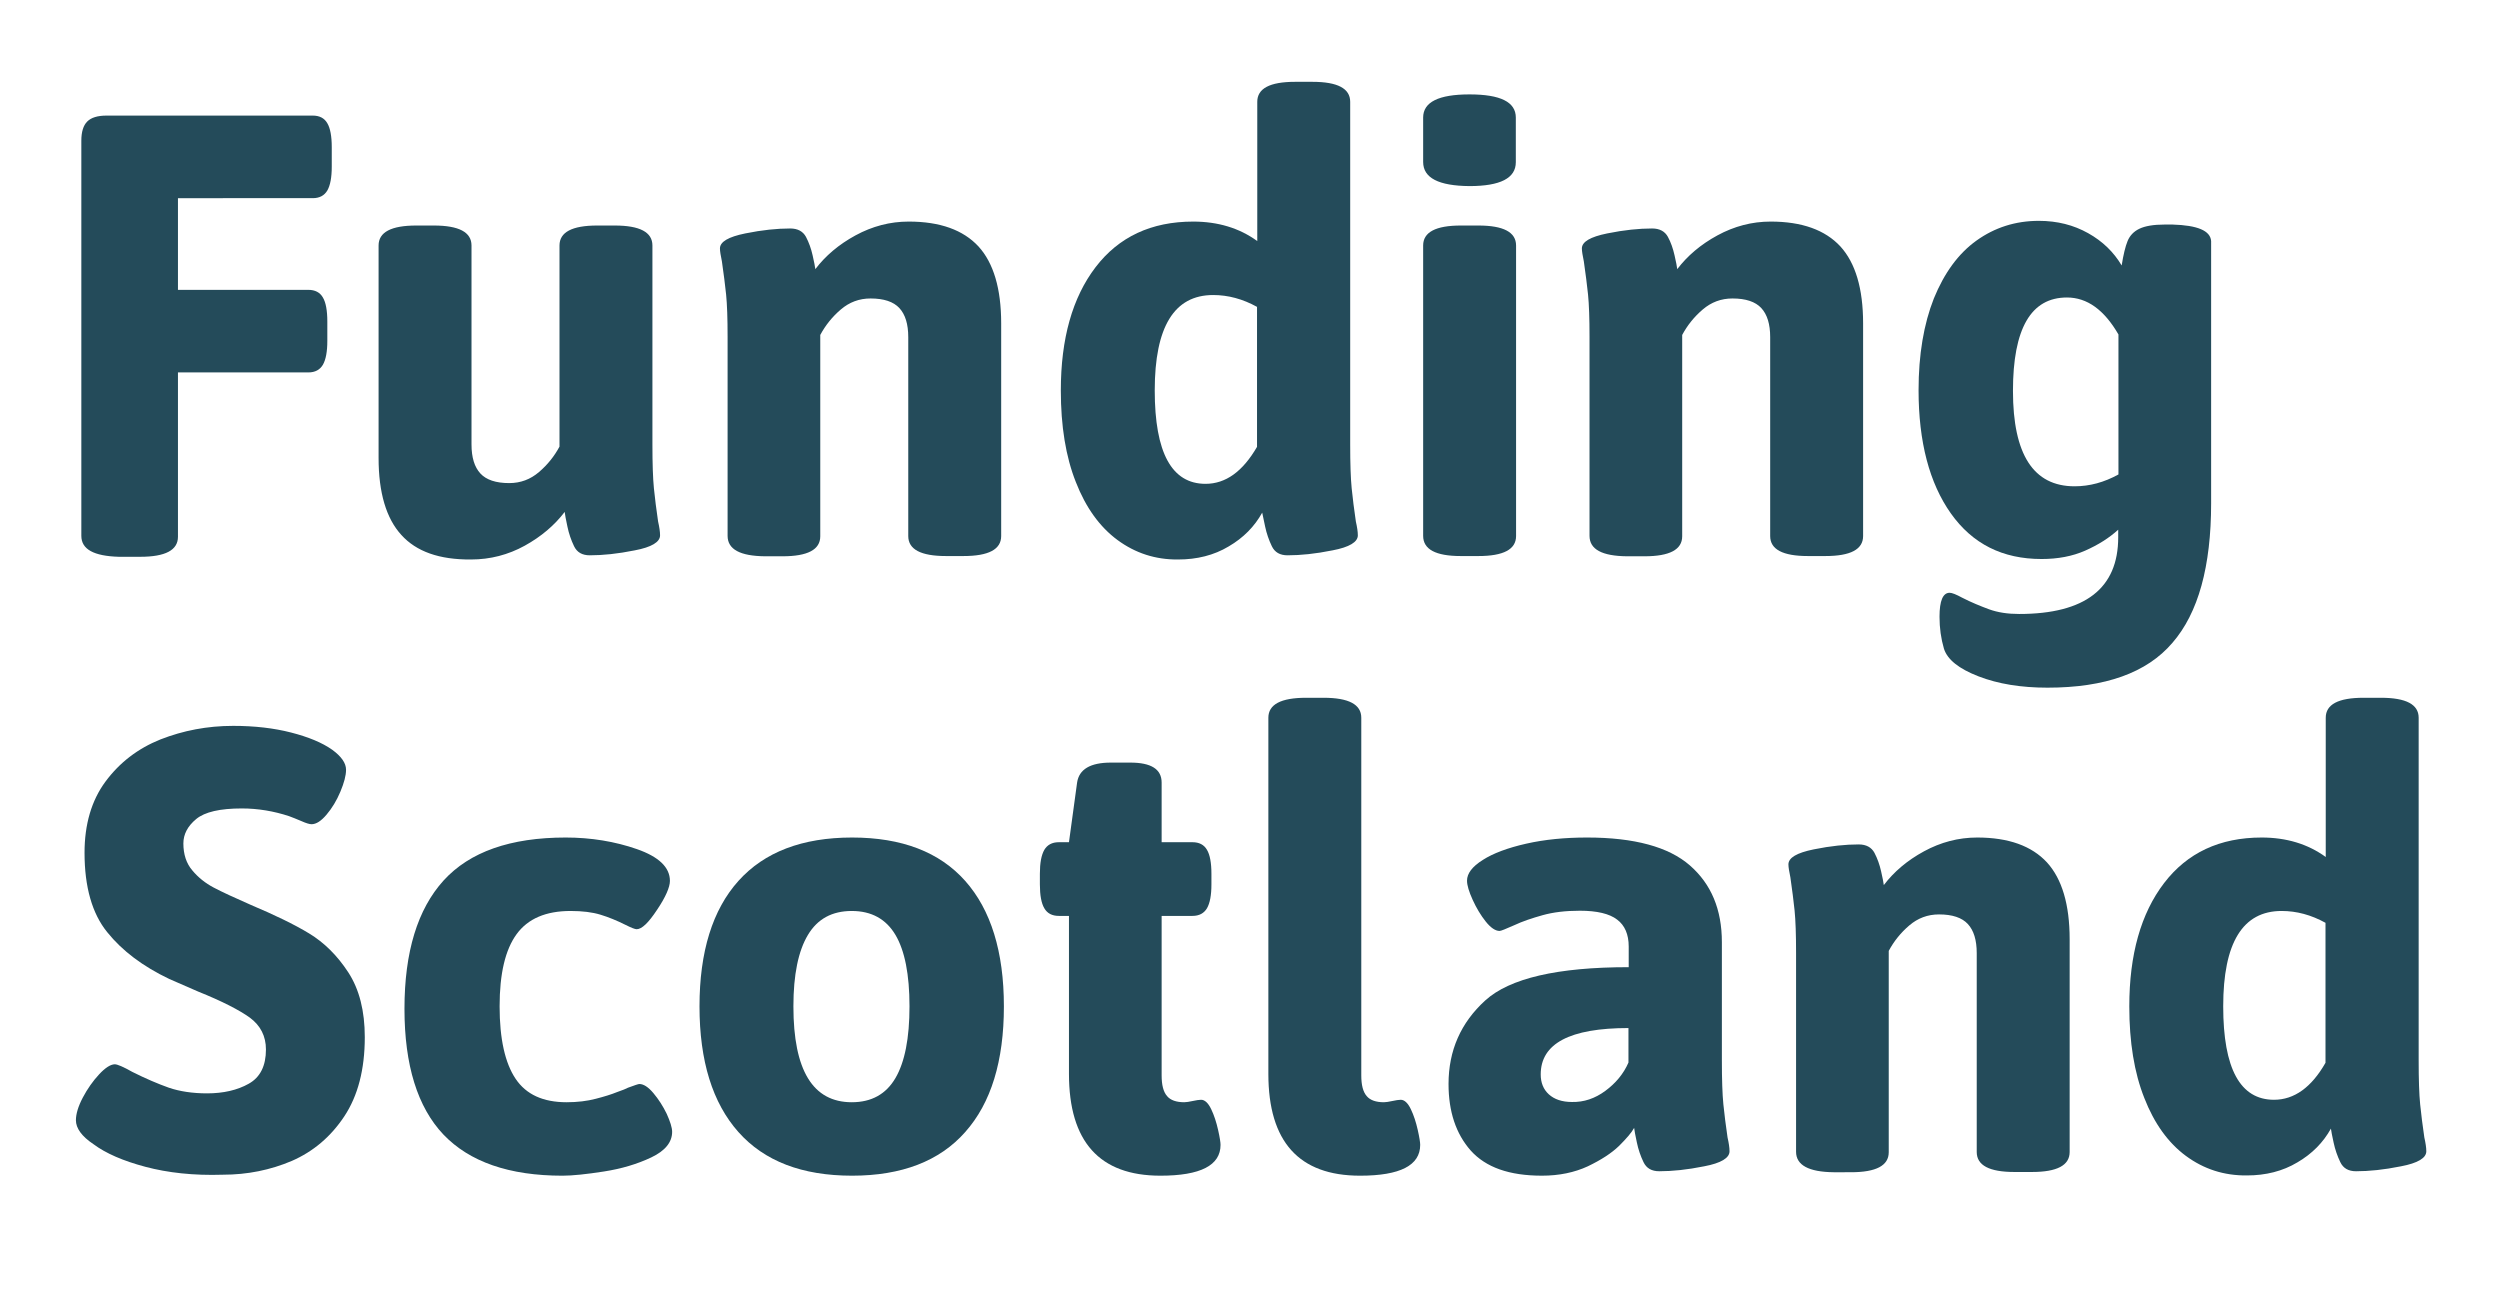
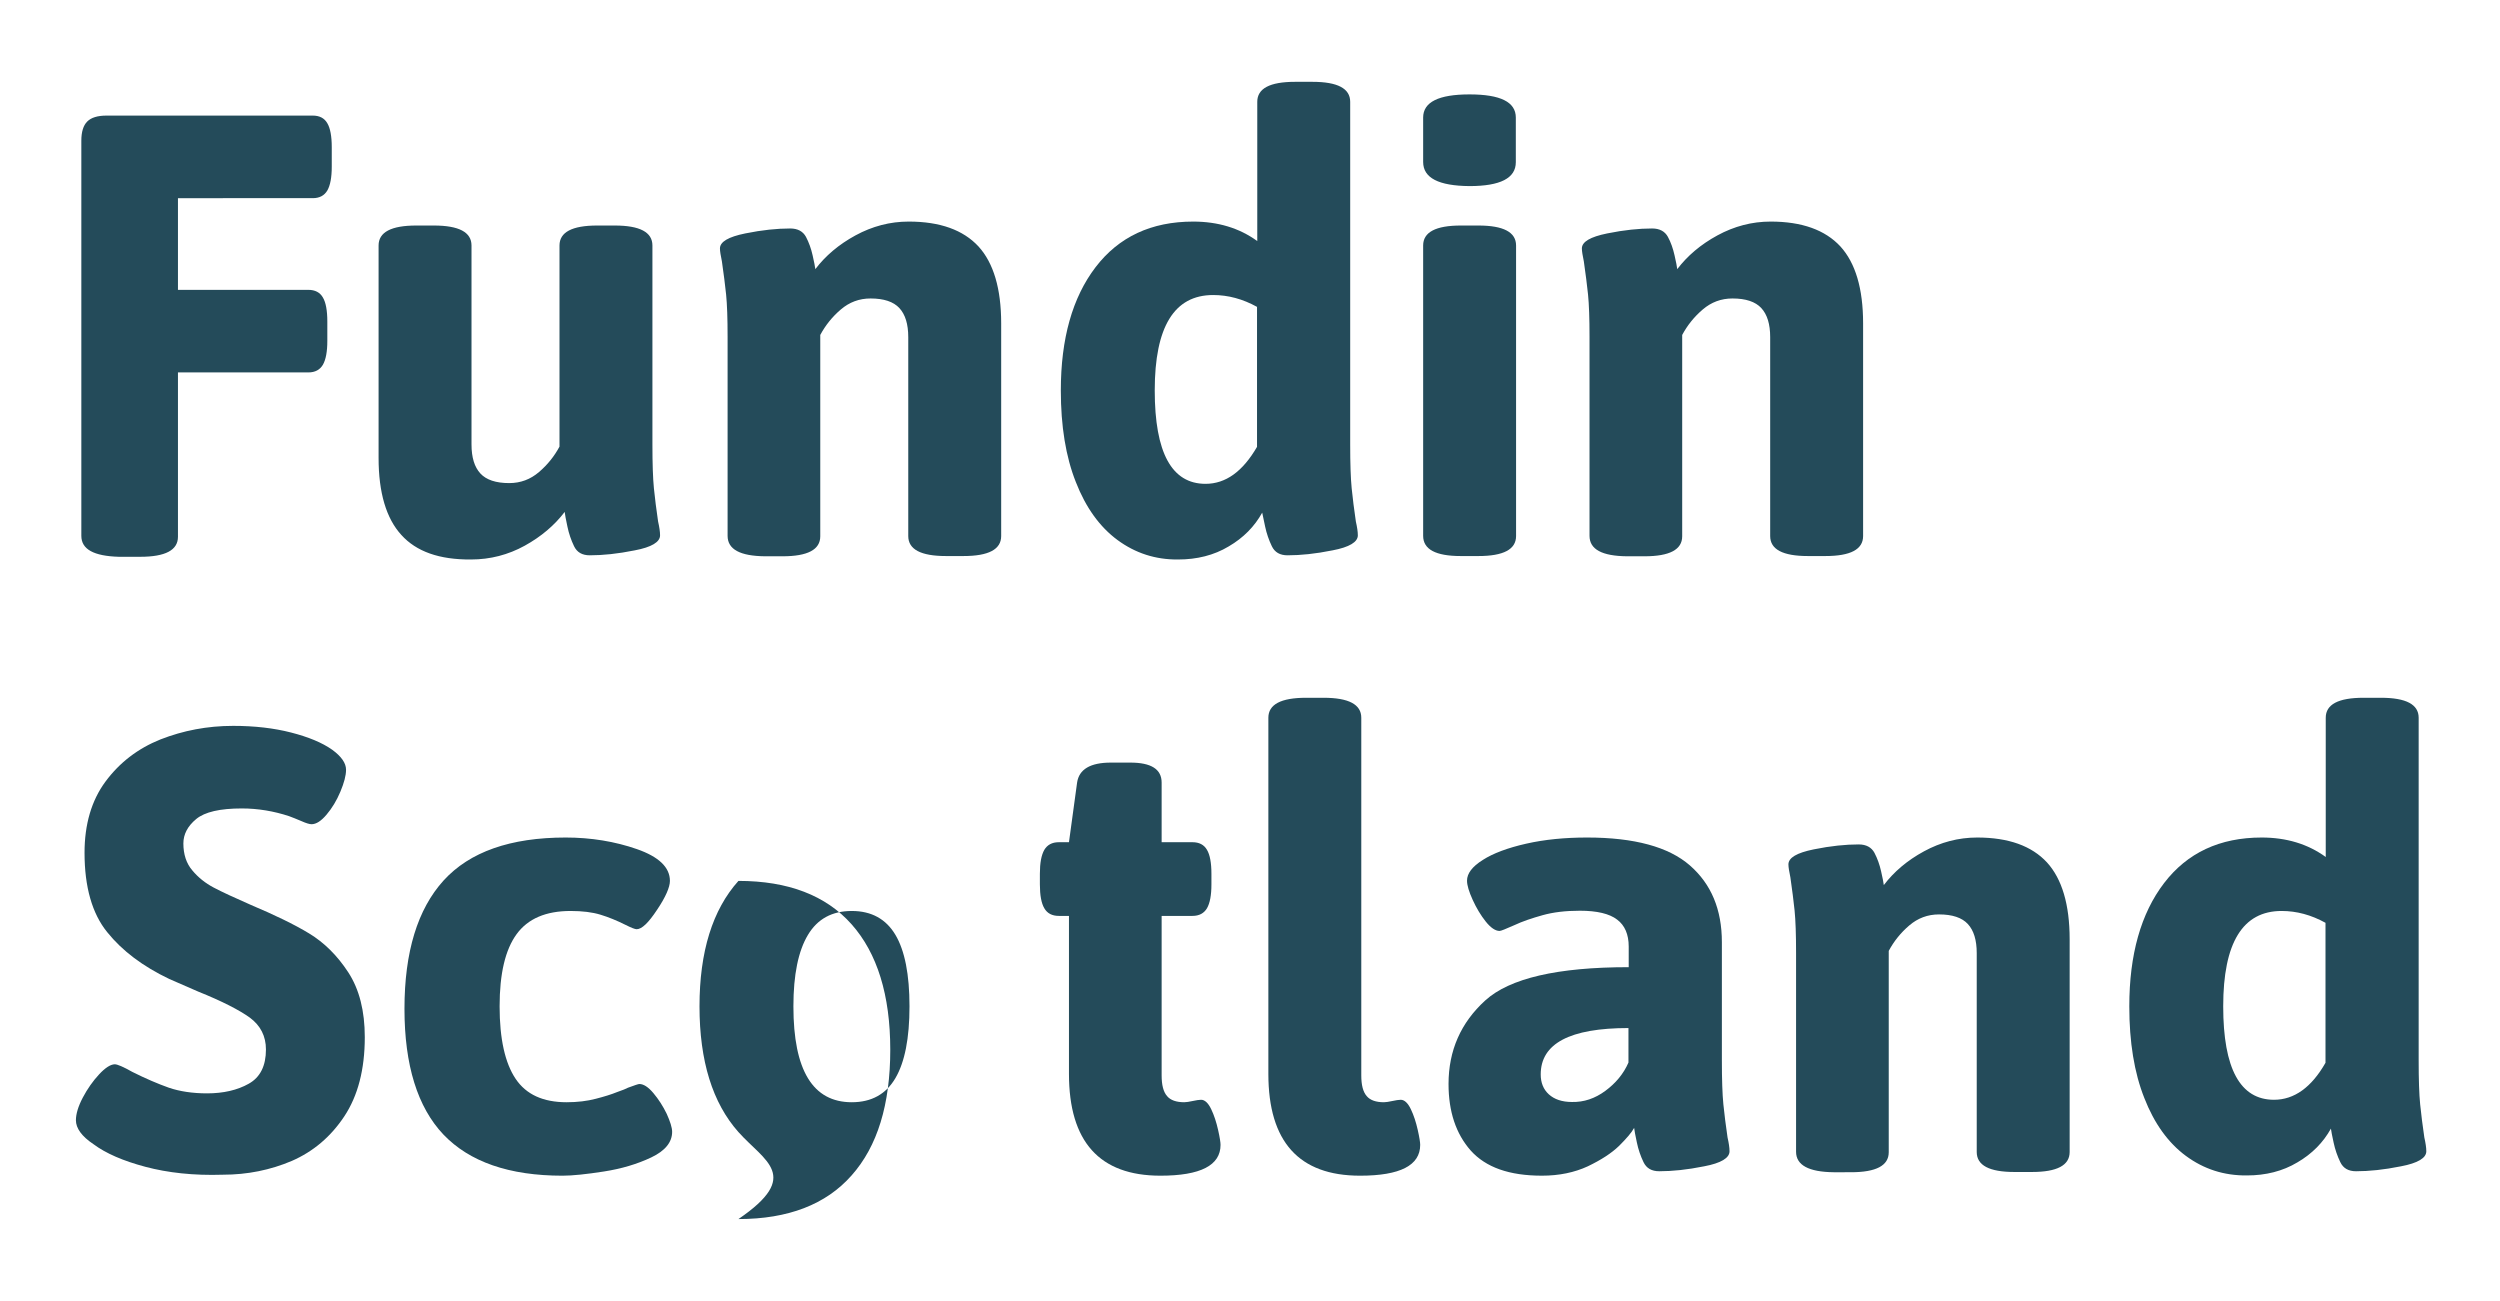
<svg xmlns="http://www.w3.org/2000/svg" version="1.1" id="Layer_1" x="0px" y="0px" viewBox="0 0 1014.3 527.7" style="enable-background:new 0 0 1014.3 527.7;" xml:space="preserve">
  <style type="text/css">
	.st0{fill:#244B5A;}
	.st1{fill:#244B5A;}
</style>
  <g>
    <path class="st0" d="M33,217.4V57.1c0-3.6,0.8-6.2,2.4-7.8c1.6-1.6,4.2-2.4,7.8-2.4h83.7c2.7,0,4.7,1,5.9,3.1   c1.2,2,1.8,5.3,1.8,9.7v7.9c0,4.4-0.6,7.6-1.8,9.7c-1.2,2-3.1,3.1-5.9,3.1H72.2v37.2h52.9c2.7,0,4.7,1,5.9,3.1   c1.2,2,1.8,5.3,1.8,9.7v7.9c0,4.4-0.6,7.6-1.8,9.7c-1.2,2-3.1,3.1-5.9,3.1H72.2v66.7c0,5.4-5.1,8.1-15.3,8.1h-8.7   C38.1,225.6,33,222.9,33,217.4z" />
    <path class="st0" d="M162.8,217c-6.1-6.7-9.2-17.1-9.2-31.2V99.6c0-5.4,5.1-8.1,15.3-8.1h7.1c10.2,0,15.3,2.7,15.3,8.1v80.7   c0,5.3,1.2,9.2,3.6,11.8c2.4,2.6,6.3,3.9,11.7,3.9c4.6,0,8.6-1.5,12.1-4.5c3.5-3,6.2-6.4,8.3-10.3V99.6c0-5.4,5.1-8.1,15.3-8.1h7.1   c10.2,0,15.3,2.7,15.3,8.1v80.7c0,7.8,0.2,13.7,0.6,17.8c0.4,4.1,1,8.6,1.7,13.5c0.5,2.2,0.8,4.1,0.8,5.6c0,2.7-3.4,4.8-10.3,6.1   c-6.9,1.4-12.9,2-18.2,2c-3.1,0-5.2-1.2-6.4-3.7c-1.2-2.5-2.1-5.1-2.7-8c-0.6-2.9-1-4.8-1.1-5.9c-4.1,5.4-9.5,10-16.2,13.7   c-6.7,3.7-14,5.6-21.8,5.6C178.3,227.1,168.9,223.8,162.8,217z" />
    <path class="st0" d="M295.2,217.4v-80.7c0-7.5-0.2-13.2-0.6-17.2c-0.4-4-1-8.4-1.7-13.4c-0.5-2.4-0.8-4.2-0.8-5.3   c0-2.7,3.4-4.7,10.3-6.1c6.9-1.4,12.9-2,18.2-2c3.1,0,5.2,1.2,6.4,3.4c1.2,2.3,2.1,4.8,2.7,7.5c0.6,2.7,1,4.6,1.1,5.6   c4.1-5.4,9.5-10,16.3-13.7c6.8-3.7,14-5.6,21.6-5.6c12.7,0,22.1,3.4,28.3,10.1c6.1,6.7,9.2,17.1,9.2,31.2v86.3   c0,5.4-5.1,8.1-15.3,8.1h-7.1c-10.2,0-15.3-2.7-15.3-8.1v-80.7c0-5.3-1.2-9.2-3.6-11.8c-2.4-2.6-6.3-3.9-11.7-3.9   c-4.6,0-8.6,1.5-12.1,4.5c-3.5,3-6.2,6.4-8.3,10.3v81.7c0,5.4-5.1,8.1-15.3,8.1h-7.1C300.3,225.6,295.2,222.9,295.2,217.4z" />
    <path class="st0" d="M453.4,219.1c-7.2-5.3-12.9-13.2-16.9-23.5c-4.1-10.3-6.1-22.7-6.1-37.2c0-21,4.7-37.7,14.1-50   c9.4-12.3,22.6-18.5,39.6-18.5c10,0,18.7,2.6,26,7.9V41.3c0-5.4,5.1-8.1,15.3-8.1h7.1c10.2,0,15.3,2.7,15.3,8.1v139   c0,7.8,0.2,13.7,0.6,17.8c0.4,4.1,1,8.6,1.7,13.5c0.5,2.2,0.8,4.1,0.8,5.6c0,2.7-3.4,4.8-10.3,6.1c-6.9,1.4-12.9,2-18.2,2   c-3.1,0-5.2-1.2-6.4-3.7c-1.2-2.5-2.1-5.1-2.7-7.9c-0.6-2.8-1-4.7-1.2-5.7c-3.1,5.6-7.6,10.2-13.6,13.7c-6,3.6-12.9,5.3-20.5,5.3   C468.8,227.1,460.6,224.4,453.4,219.1z M510,181.3v-56.8c-5.8-3.2-11.7-4.8-17.8-4.8c-15.8,0-23.7,12.9-23.7,38.7   c0,25.3,6.9,37.9,20.6,37.9C497.3,196.3,504.2,191.3,510,181.3z" />
    <path class="st0" d="M577.4,65.7V47.7c0-6.3,6.3-9.4,18.8-9.4c12.6,0,18.8,3.1,18.8,9.4v18.1c0,6.5-6.3,9.7-18.8,9.7   C583.7,75.4,577.4,72.2,577.4,65.7z M577.4,217.4V99.6c0-5.4,5.1-8.1,15.3-8.1h7.1c10.2,0,15.3,2.7,15.3,8.1v117.9   c0,5.4-5.1,8.1-15.3,8.1h-7.1C582.5,225.6,577.4,222.9,577.4,217.4z" />
    <path class="st0" d="M644.9,217.4v-80.7c0-7.5-0.2-13.2-0.6-17.2c-0.4-4-1-8.4-1.7-13.4c-0.5-2.4-0.8-4.2-0.8-5.3   c0-2.7,3.4-4.7,10.3-6.1c6.9-1.4,12.9-2,18.2-2c3.1,0,5.2,1.2,6.4,3.4s2.1,4.8,2.7,7.5c0.6,2.7,1,4.6,1.1,5.6   c4.1-5.4,9.5-10,16.3-13.7c6.8-3.7,14-5.6,21.6-5.6c12.7,0,22.1,3.4,28.3,10.1c6.1,6.7,9.2,17.1,9.2,31.2v86.3   c0,5.4-5.1,8.1-15.3,8.1h-7.1c-10.2,0-15.3-2.7-15.3-8.1v-80.7c0-5.3-1.2-9.2-3.6-11.8c-2.4-2.6-6.3-3.9-11.7-3.9   c-4.6,0-8.6,1.5-12.1,4.5c-3.5,3-6.2,6.4-8.3,10.3v81.7c0,5.4-5.1,8.1-15.3,8.1h-7.1C650,225.6,644.9,222.9,644.9,217.4z" />
-     <path class="st0" d="M897.1,97.8v106.4c0,25.6-5.2,44.5-15.7,56.6C871,273,854.1,279,830.7,279c-10.7,0-20-1.5-28-4.6   c-8-3.1-12.6-6.8-14-11.2c-1.2-4.1-1.8-8.4-1.8-13c0-6.5,1.4-9.7,4.1-9.7c1,0,2.7,0.7,5.1,2c3.7,1.9,7.4,3.4,10.9,4.7   c3.6,1.3,7.6,1.9,12.2,1.9c26.8,0,40.2-10.4,40.2-31.1v-3.1c-3.7,3.4-8.2,6.2-13.4,8.5c-5.2,2.3-11.1,3.4-17.7,3.4   c-15.8,0-28-6.1-36.8-18.5c-8.7-12.3-13.1-29-13.1-50c0-14.4,2.1-26.8,6.2-37.2c4.2-10.3,9.9-18.2,17.3-23.5c7.4-5.3,15.8-8,25.3-8   c7.5,0,14.1,1.7,20,5c5.9,3.3,10.4,7.7,13.6,13.1c0.7-4.4,1.5-7.7,2.4-9.9c0.9-2.2,2.5-3.9,4.8-5c2.3-1.1,5.7-1.7,10.3-1.7h3.1   C891.6,91.4,896.8,93.6,897.1,97.8z M841.7,197.3c6.1,0,12-1.6,17.8-4.8v-48.1v-8.7c-5.8-10-12.7-15-20.9-15   c-14.6,0-21.9,12.6-21.9,37.9C816.7,184.4,825,197.3,841.7,197.3z" />
  </g>
  <g>
    <path class="st1" d="M59,473.4c-9-2.4-16-5.4-21.1-9.2c-4.8-3.2-7.1-6.5-7.1-9.7c0-2.5,0.9-5.6,2.8-9.2c1.9-3.6,4.1-6.7,6.6-9.4   c2.5-2.7,4.7-4.1,6.4-4.1c1,0,3.4,1,7.1,3.1c5.4,2.7,10.3,4.8,14.8,6.4c4.4,1.5,9.6,2.3,15.5,2.3c6.6,0,12.3-1.3,16.9-3.9   c4.7-2.6,7-7.3,7-13.9c0-5.4-2.2-9.7-6.5-12.9c-4.3-3.1-11.3-6.7-21-10.6l-11.7-5.1c-10.7-5.1-19.1-11.4-25.2-19   c-6.1-7.5-9.2-18.3-9.2-32.2c0-11.5,2.8-21.2,8.5-28.9c5.7-7.7,13.1-13.4,22.3-17.1c9.2-3.6,19-5.5,29.5-5.5   c8.7,0,16.5,0.9,23.5,2.7c7,1.8,12.6,4.1,16.7,7c3.7,2.7,5.6,5.4,5.6,8.1c0,2.4-0.8,5.3-2.3,8.9c-1.5,3.6-3.4,6.7-5.6,9.3   c-2.2,2.6-4.2,3.9-6.1,3.9c-0.8,0-2.2-0.4-4.2-1.3c-1.9-0.8-3.6-1.5-5-2c-6.1-2-12.5-3.1-19.1-3.1c-8.8,0-15,1.4-18.5,4.3   c-3.5,2.9-5.2,6.2-5.2,9.9c0,4.4,1.2,8.1,3.6,10.9c2.4,2.9,5.3,5.2,8.7,7c3.4,1.8,8.4,4.1,15,7c9.7,4.1,17.6,7.9,23.7,11.6   c6.1,3.7,11.4,8.9,15.9,15.8c4.5,6.9,6.7,15.7,6.7,26.3c0,13.1-2.8,23.8-8.3,32.1c-5.5,8.3-12.6,14.3-21.3,18.1   c-8.7,3.7-18,5.6-28,5.6C78.6,477,68,475.8,59,473.4z" />
    <path class="st1" d="M179.9,460.3c-10.5-11.1-15.8-28.1-15.8-51c0-23.1,5.3-40.4,15.9-52.1c10.6-11.6,27.1-17.4,49.5-17.4   c10.3,0,20,1.6,28.9,4.7c8.9,3.1,13.4,7.4,13.4,12.9c0,2.5-1.7,6.5-5.2,11.7c-3.5,5.3-6.2,7.9-8.3,7.9c-0.7,0-2.2-0.6-4.6-1.8   c-3.4-1.7-6.8-3.1-10.1-4.1s-7.3-1.5-12.1-1.5c-10,0-17.3,3.1-21.9,9.4c-4.6,6.3-6.9,16-6.9,29.3c0,13.2,2.2,23,6.5,29.4   c4.3,6.4,11.2,9.5,20.7,9.5c4.4,0,8.4-0.5,11.8-1.4c3.5-0.9,6.4-1.8,8.6-2.7c2.3-0.8,3.8-1.4,4.5-1.8c2.7-1,4.2-1.5,4.6-1.5   c1.7,0,3.6,1.2,5.7,3.7c2.1,2.5,3.9,5.3,5.4,8.4c1.4,3.1,2.2,5.6,2.2,7.3c0,4.2-2.8,7.7-8.5,10.4c-5.7,2.7-12.1,4.6-19.2,5.7   c-7.1,1.1-12.7,1.7-16.8,1.7C206.6,477,190.5,471.4,179.9,460.3z" />
-     <path class="st1" d="M299.6,459.3c-10.5-11.8-15.8-28.8-15.8-51s5.3-39.2,15.8-50.9c10.5-11.7,25.9-17.6,46.1-17.6   c20.2,0,35.5,5.9,45.9,17.6c10.4,11.7,15.7,28.7,15.7,50.9s-5.2,39.2-15.7,51c-10.4,11.8-25.8,17.7-45.9,17.7   C325.4,477,310.1,471.1,299.6,459.3z M363.3,437.4c3.8-6.5,5.7-16.2,5.7-29.1s-1.9-22.6-5.7-29c-3.8-6.4-9.7-9.7-17.7-9.7   c-8,0-13.9,3.2-17.8,9.7c-3.9,6.5-5.9,16.1-5.9,29c0,26,7.9,38.9,23.7,38.9C353.6,447.2,359.5,443.9,363.3,437.4z" />
+     <path class="st1" d="M299.6,459.3c-10.5-11.8-15.8-28.8-15.8-51s5.3-39.2,15.8-50.9c20.2,0,35.5,5.9,45.9,17.6c10.4,11.7,15.7,28.7,15.7,50.9s-5.2,39.2-15.7,51c-10.4,11.8-25.8,17.7-45.9,17.7   C325.4,477,310.1,471.1,299.6,459.3z M363.3,437.4c3.8-6.5,5.7-16.2,5.7-29.1s-1.9-22.6-5.7-29c-3.8-6.4-9.7-9.7-17.7-9.7   c-8,0-13.9,3.2-17.8,9.7c-3.9,6.5-5.9,16.1-5.9,29c0,26,7.9,38.9,23.7,38.9C353.6,447.2,359.5,443.9,363.3,437.4z" />
    <path class="st1" d="M433.7,435.7v-64.1h-4.1c-2.7,0-4.7-1-5.9-3.1c-1.2-2-1.8-5.3-1.8-9.7v-4.3c0-4.4,0.6-7.6,1.8-9.7   c1.2-2,3.1-3.1,5.9-3.1h4.1l3.3-24.2c0.8-5.4,5.4-8.1,13.7-8.1h7.9c8.5,0,12.7,2.7,12.7,8.1v24.2h12.5c2.7,0,4.7,1,5.9,3.1   c1.2,2,1.8,5.3,1.8,9.7v4.3c0,4.4-0.6,7.6-1.8,9.7c-1.2,2-3.1,3.1-5.9,3.1h-12.5v64.7c0,3.9,0.7,6.7,2.2,8.4c1.4,1.7,3.8,2.5,7,2.5   c0.8,0,2-0.2,3.4-0.5c1.4-0.3,2.6-0.5,3.4-0.5c1.5,0,2.9,1.3,4.1,3.8c1.2,2.5,2.1,5.3,2.8,8.4c0.7,3.1,1,5.1,1,6.1   c0,8.3-8.1,12.5-24.4,12.5C446.1,477,433.7,463.2,433.7,435.7z" />
    <path class="st1" d="M514.6,435.7V291.2c0-5.4,5.1-8.1,15.3-8.1h7.1c10.2,0,15.3,2.7,15.3,8.1v145.1c0,3.9,0.7,6.7,2.2,8.4   c1.4,1.7,3.8,2.5,7,2.5c0.8,0,2-0.2,3.4-0.5c1.4-0.3,2.6-0.5,3.4-0.5c1.5,0,2.9,1.3,4.1,3.8c1.2,2.5,2.1,5.3,2.8,8.4   c0.7,3.1,1,5.1,1,6.1c0,8.3-8.1,12.5-24.4,12.5C527,477,514.6,463.2,514.6,435.7z" />
    <path class="st1" d="M596.7,466.8c-6-6.8-9-15.8-9-27c0-13.6,5-24.9,14.9-33.9c9.9-9,29.3-13.5,58.2-13.5v-8.4   c0-4.9-1.6-8.6-4.7-10.9c-3.1-2.4-8.2-3.6-15.1-3.6c-5.8,0-10.8,0.6-15.1,1.8c-4.3,1.2-8.2,2.5-11.6,4.1c-3.4,1.5-5.3,2.3-5.9,2.3   c-1.7,0-3.6-1.3-5.6-3.8c-2-2.5-3.8-5.5-5.3-8.8c-1.5-3.3-2.3-5.9-2.3-7.8c0-2.9,2.1-5.7,6.4-8.4c4.2-2.7,10.1-4.9,17.6-6.6   c7.5-1.7,15.7-2.5,24.7-2.5c19.2,0,33.1,3.8,41.7,11.3c8.7,7.6,13,17.9,13,31.2v47.9c0,7.8,0.2,13.7,0.6,17.8   c0.4,4.1,1,8.6,1.7,13.5c0.5,2.2,0.8,4.1,0.8,5.6c0,2.7-3.4,4.8-10.3,6.1c-6.9,1.4-12.9,2-18.2,2c-3.1,0-5.2-1.2-6.4-3.7   c-1.2-2.5-2.1-5.1-2.7-8c-0.6-2.9-1-4.8-1.1-5.9c-1,1.9-3.1,4.3-6.1,7.3c-3.1,3-7.3,5.7-12.7,8.3c-5.4,2.5-11.6,3.8-18.6,3.8   C612.3,477,602.8,473.6,596.7,466.8z M651.3,442.6c4.2-3.1,7.4-6.9,9.4-11.5v-14c-23.8,0-35.6,6.3-35.6,18.8c0,3.4,1.1,6.1,3.3,8.1   c2.2,2,5.3,3.1,9.4,3.1C642.6,447.2,647.1,445.7,651.3,442.6z" />
    <path class="st1" d="M728.7,467.3v-80.7c0-7.5-0.2-13.2-0.6-17.2c-0.4-4-1-8.4-1.7-13.4c-0.5-2.4-0.8-4.2-0.8-5.3   c0-2.7,3.4-4.7,10.3-6.1c6.9-1.4,12.9-2,18.2-2c3.1,0,5.2,1.2,6.4,3.4c1.2,2.3,2.1,4.8,2.7,7.5c0.6,2.7,1,4.6,1.1,5.6   c4.1-5.4,9.5-10,16.3-13.7c6.8-3.7,14-5.6,21.6-5.6c12.7,0,22.1,3.4,28.3,10.1c6.1,6.7,9.2,17.1,9.2,31.2v86.3   c0,5.4-5.1,8.1-15.3,8.1h-7.1c-10.2,0-15.3-2.7-15.3-8.1v-80.7c0-5.3-1.2-9.2-3.6-11.8c-2.4-2.6-6.3-3.9-11.7-3.9   c-4.6,0-8.6,1.5-12.1,4.5c-3.5,3-6.2,6.4-8.3,10.3v81.7c0,5.4-5.1,8.1-15.3,8.1H744C733.8,475.5,728.7,472.7,728.7,467.3z" />
    <path class="st1" d="M886.9,469c-7.2-5.3-12.9-13.2-16.9-23.5c-4.1-10.3-6.1-22.7-6.1-37.2c0-21,4.7-37.7,14.1-50   c9.4-12.3,22.6-18.5,39.6-18.5c10,0,18.7,2.6,26,7.9v-56.5c0-5.4,5.1-8.1,15.3-8.1h7.1c10.2,0,15.3,2.7,15.3,8.1v139   c0,7.8,0.2,13.7,0.6,17.8c0.4,4.1,1,8.6,1.7,13.5c0.5,2.2,0.8,4.1,0.8,5.6c0,2.7-3.4,4.8-10.3,6.1c-6.9,1.4-12.9,2-18.2,2   c-3.1,0-5.2-1.2-6.4-3.7c-1.2-2.5-2.1-5.1-2.7-7.9c-0.6-2.8-1-4.7-1.1-5.7c-3.1,5.6-7.6,10.2-13.6,13.7c-6,3.6-12.9,5.3-20.5,5.3   C902.3,477,894.1,474.3,886.9,469z M943.5,431.2v-56.8c-5.8-3.2-11.7-4.8-17.8-4.8c-15.8,0-23.7,12.9-23.7,38.7   c0,25.3,6.9,37.9,20.6,37.9C930.8,446.2,937.8,441.2,943.5,431.2z" />
  </g>
</svg>